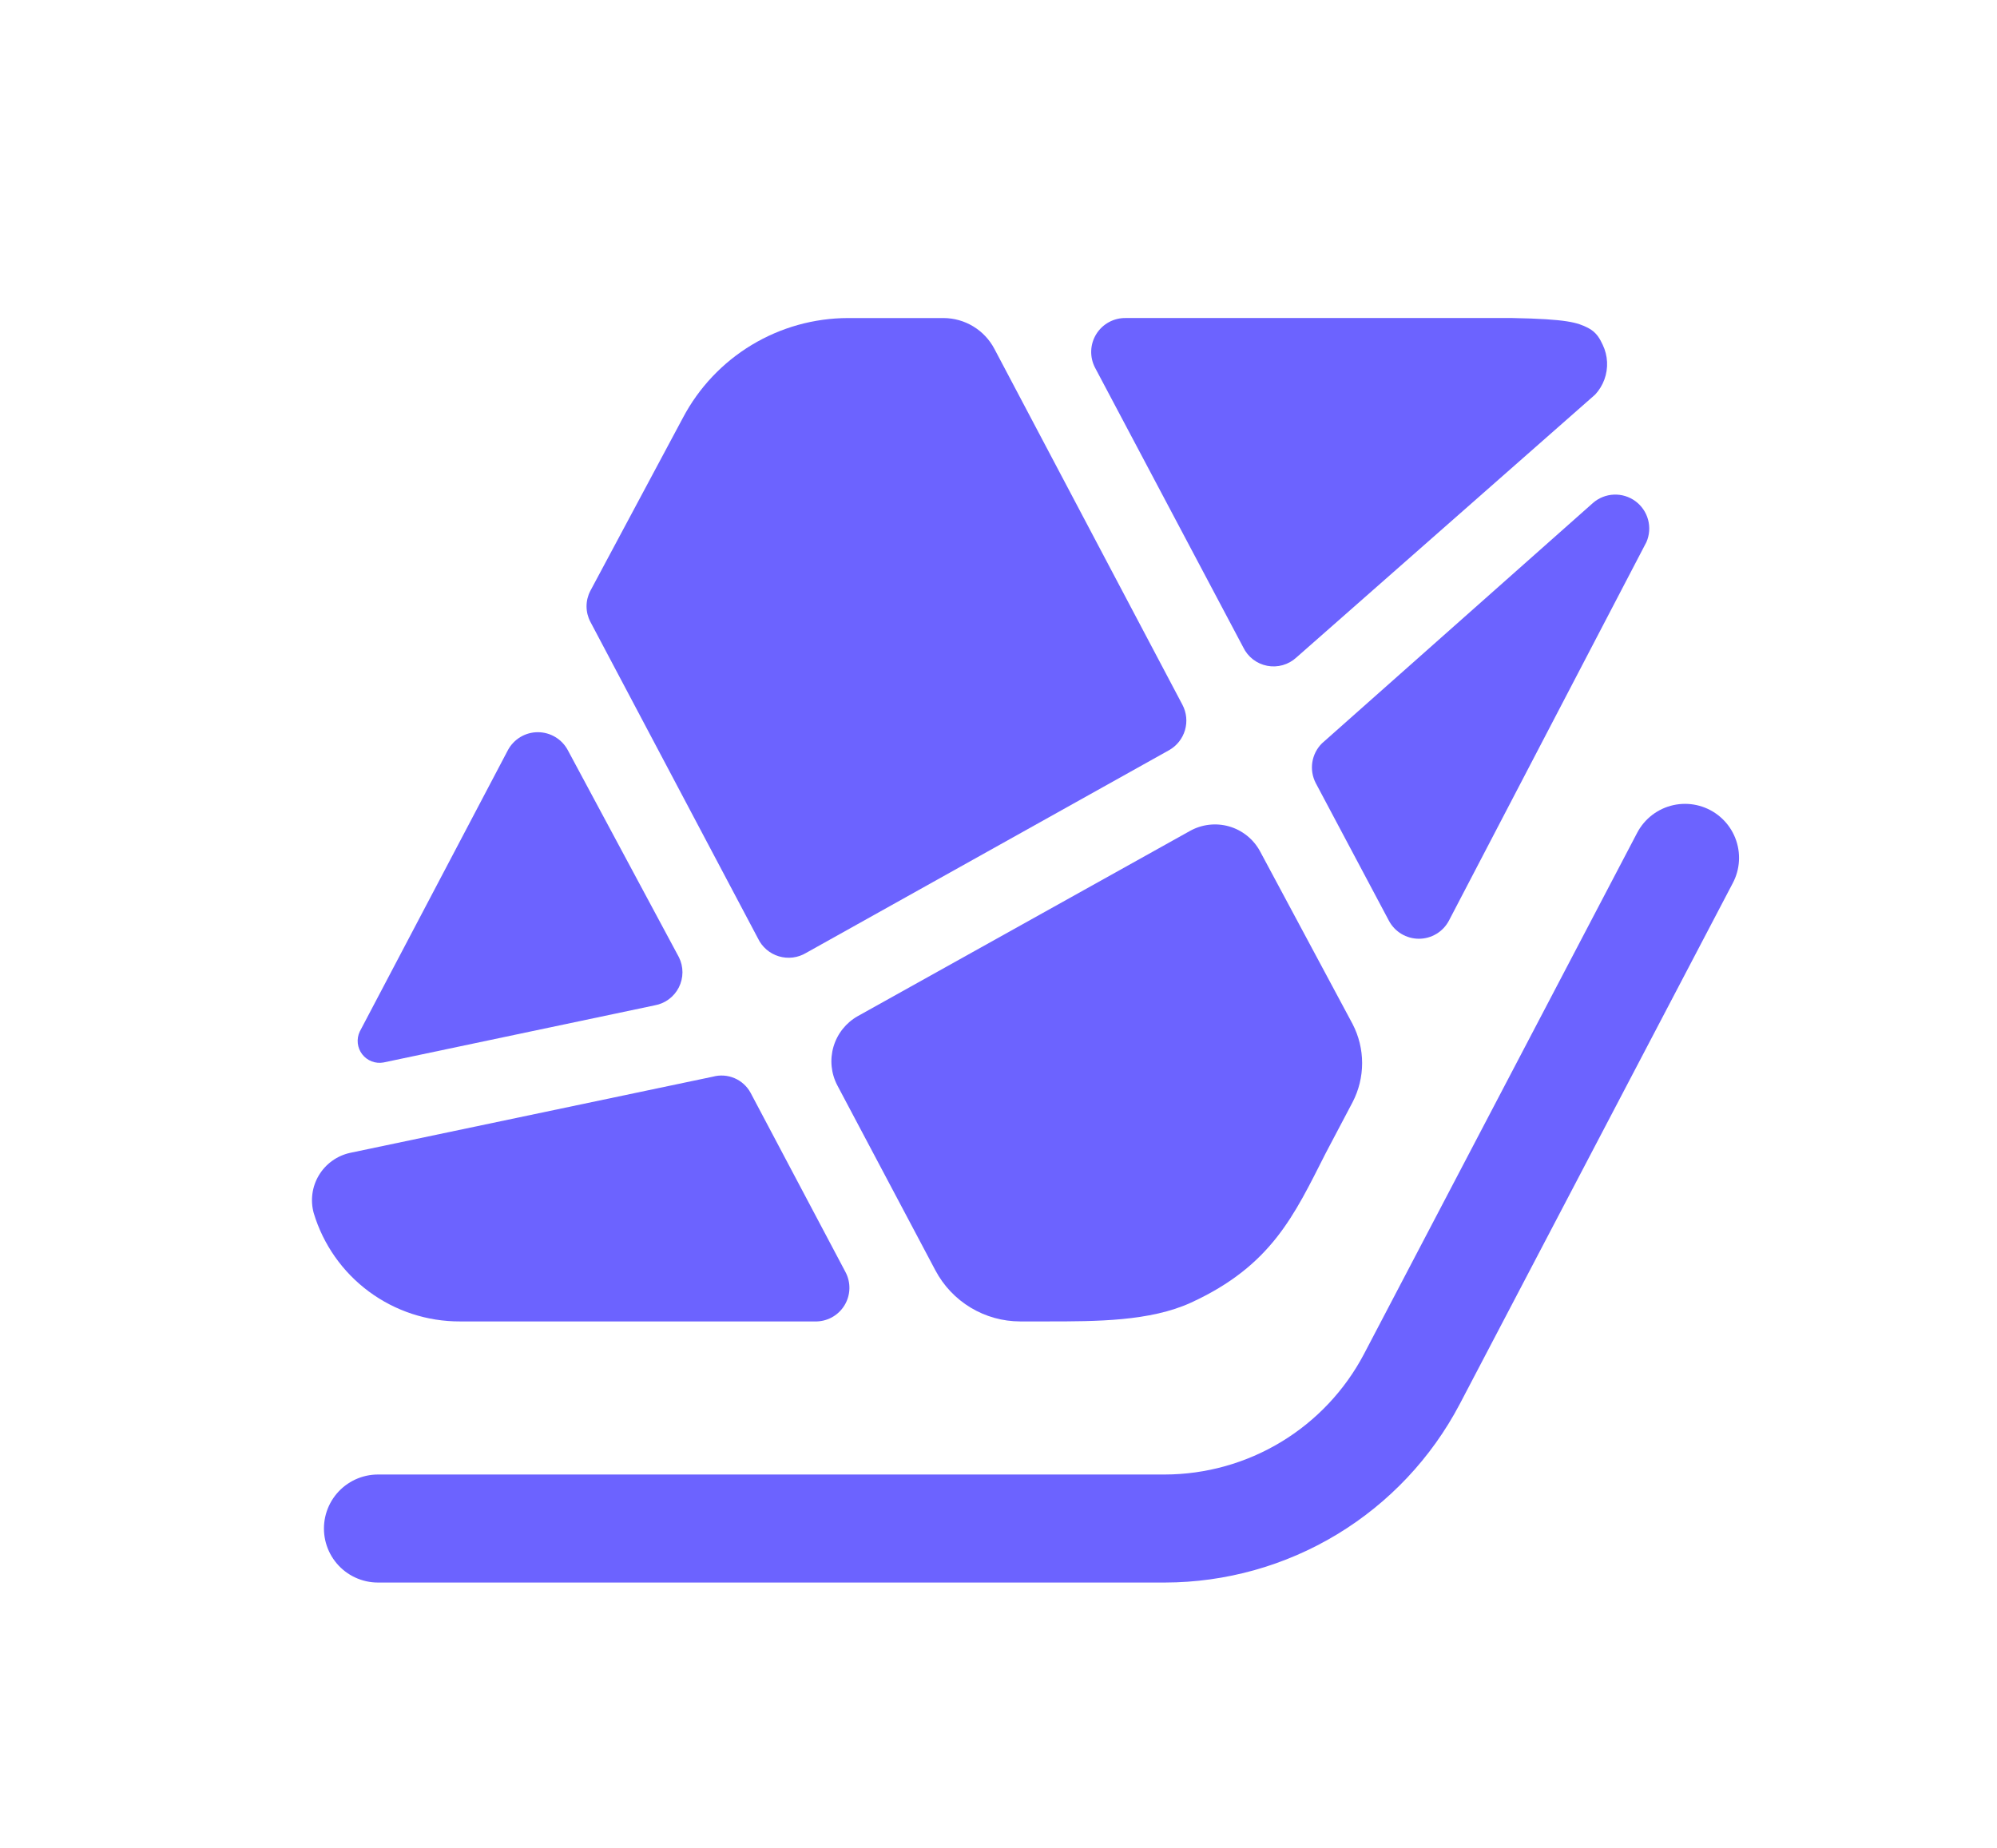
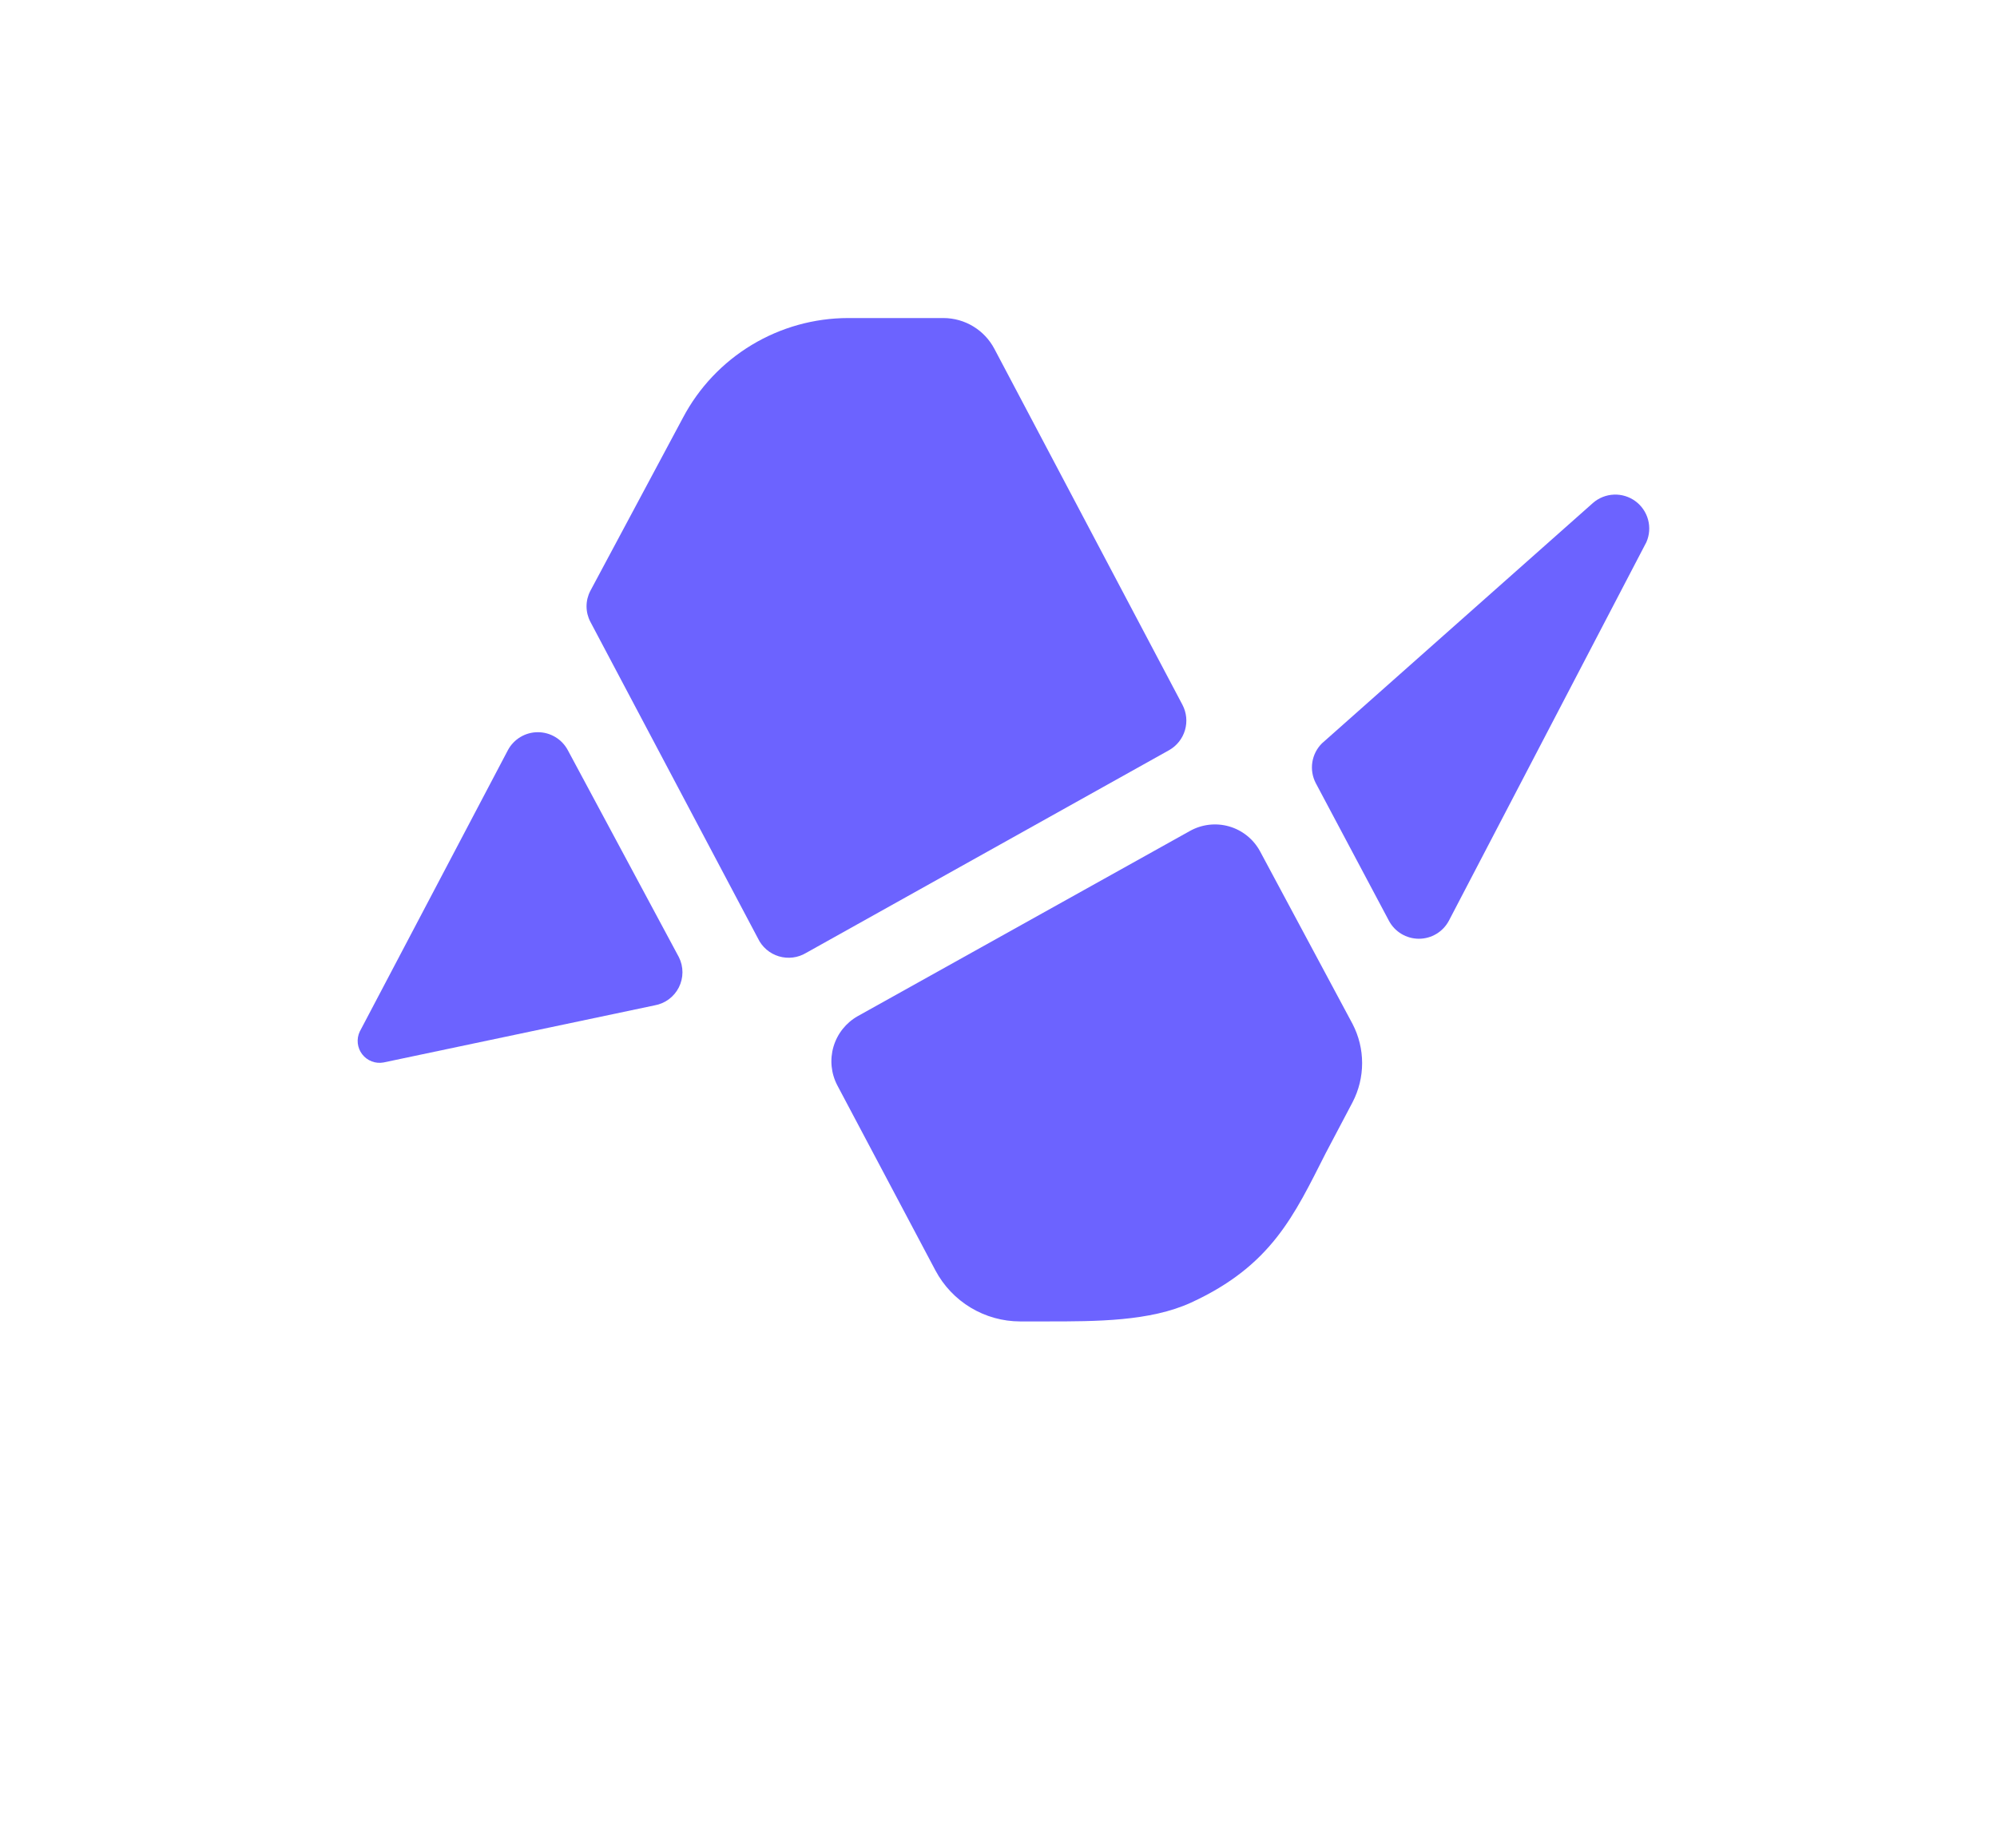
<svg xmlns="http://www.w3.org/2000/svg" width="1168" height="1081" viewBox="0 0 1168 1081" fill="none">
-   <path d="M758.199 384.663L932.978 230.83C935.347 228.275 937.18 225.272 938.378 221.998C939.571 218.724 940.099 215.244 939.93 211.763C939.762 208.282 938.901 204.869 937.397 201.725C935.892 198.582 933.959 194.413 928.753 191.789C922.637 188.707 916.612 186.64 884.586 186.052H658.532C655.077 185.972 651.661 186.795 648.622 188.439C645.582 190.084 643.022 192.493 641.202 195.429C639.378 198.365 638.353 201.725 638.223 205.179C638.098 208.633 638.876 212.06 640.476 215.122L727.145 378.704C728.477 381.475 730.44 383.894 732.874 385.769C735.313 387.645 738.154 388.923 741.172 389.502C744.19 390.082 747.303 389.945 750.26 389.105C753.218 388.265 755.937 386.743 758.199 384.663Z" fill="#6C63FF" />
  <path d="M397.089 559.995L332.09 438.839C330.394 435.67 327.869 433.019 324.785 431.17C321.7 429.322 318.172 428.346 314.576 428.346C310.98 428.346 307.452 429.322 304.367 431.17C301.282 433.019 298.758 435.67 297.062 438.839L210.396 603.505C209.396 605.637 209.003 608.002 209.259 610.341C209.514 612.68 210.409 614.907 211.845 616.77C213.281 618.634 215.202 620.069 217.399 620.917C219.596 621.76 221.983 621.985 224.298 621.561L382.825 588.16C385.848 587.637 388.706 586.413 391.172 584.593C393.639 582.768 395.644 580.394 397.03 577.658C398.416 574.921 399.143 571.898 399.153 568.833C399.164 565.767 398.457 562.736 397.089 559.995Z" fill="#6C63FF" />
  <path d="M471.478 557.461L683.814 438.835C688.302 436.288 691.622 432.093 693.071 427.139C694.523 422.184 693.983 416.86 691.575 412.294L581.617 204.115C578.764 198.682 574.479 194.13 569.23 190.948C563.981 187.767 557.966 186.077 551.827 186.06H496.037C476.157 186.088 456.656 191.532 439.638 201.807C422.621 212.082 408.723 226.8 399.439 244.379L345.272 345.67C343.817 348.457 343.057 351.554 343.057 354.698C343.057 357.842 343.817 360.939 345.272 363.725L443.313 548.974C444.502 551.477 446.206 553.7 448.307 555.507C450.409 557.31 452.864 558.655 455.519 559.455C458.17 560.255 460.959 560.488 463.708 560.147C466.458 559.805 469.104 558.888 471.478 557.461Z" fill="#6C63FF" />
  <path d="M769.574 458.154L812.366 538.679C814.061 541.853 816.586 544.503 819.669 546.35C822.756 548.2 826.285 549.177 829.882 549.177C833.475 549.177 837.003 548.2 840.09 546.35C843.173 544.503 845.698 541.853 847.393 538.679L962.95 317.14C964.753 313.008 965.094 308.386 963.923 304.032C962.751 299.679 960.131 295.855 956.499 293.187C952.863 290.519 948.431 289.167 943.925 289.353C939.42 289.539 935.114 291.251 931.715 294.21L773.185 434.862C770.175 437.849 768.204 441.723 767.551 445.913C766.902 450.107 767.611 454.396 769.574 458.154Z" fill="#6C63FF" />
-   <path d="M416.95 629.871L204.618 674.466C200.871 675.305 197.334 676.901 194.221 679.149C191.109 681.393 188.485 684.251 186.509 687.546C184.534 690.836 183.248 694.494 182.73 698.299C182.211 702.104 182.471 705.974 183.493 709.675C189.02 728.055 200.339 744.152 215.762 755.571C231.185 766.995 249.885 773.126 269.076 773.052H476.351C479.827 773.186 483.277 772.399 486.347 770.769C489.417 769.139 492.003 766.722 493.836 763.769C495.674 760.816 496.694 757.426 496.793 753.95C496.893 750.478 496.071 747.036 494.407 743.979L438.976 639.258C436.896 635.445 433.591 632.444 429.594 630.74C425.597 629.037 421.143 628.73 416.95 629.871Z" fill="#6C63FF" />
  <path d="M695.912 486.149L501.633 594.481C494.792 598.359 489.721 604.75 487.498 612.295C485.276 619.84 486.071 627.955 489.716 634.925L547.131 743.257C551.909 752.238 559.035 759.752 567.747 765.001C576.459 770.246 586.434 773.03 596.604 773.048H612.312C641.073 773.048 672.681 773.048 696.634 762.035C743.759 740.369 756.937 710.937 775.357 674.648L791.065 644.857C794.749 637.775 796.673 629.91 796.673 621.924C796.673 613.942 794.749 606.077 791.065 598.995L736.897 497.884C734.994 494.408 732.417 491.338 729.321 488.865C726.226 486.387 722.667 484.549 718.854 483.456C715.04 482.366 711.049 482.042 707.11 482.504C703.176 482.967 699.367 484.204 695.912 486.149Z" fill="#6C63FF" />
-   <path d="M985.53 501.858L825.737 806.817C811.884 833.14 791.112 855.187 765.663 870.584C740.209 885.981 711.041 894.148 681.293 894.205H221.061" stroke="#6C63FF" stroke-width="63.194" stroke-miterlimit="10" stroke-linecap="round" />
</svg>